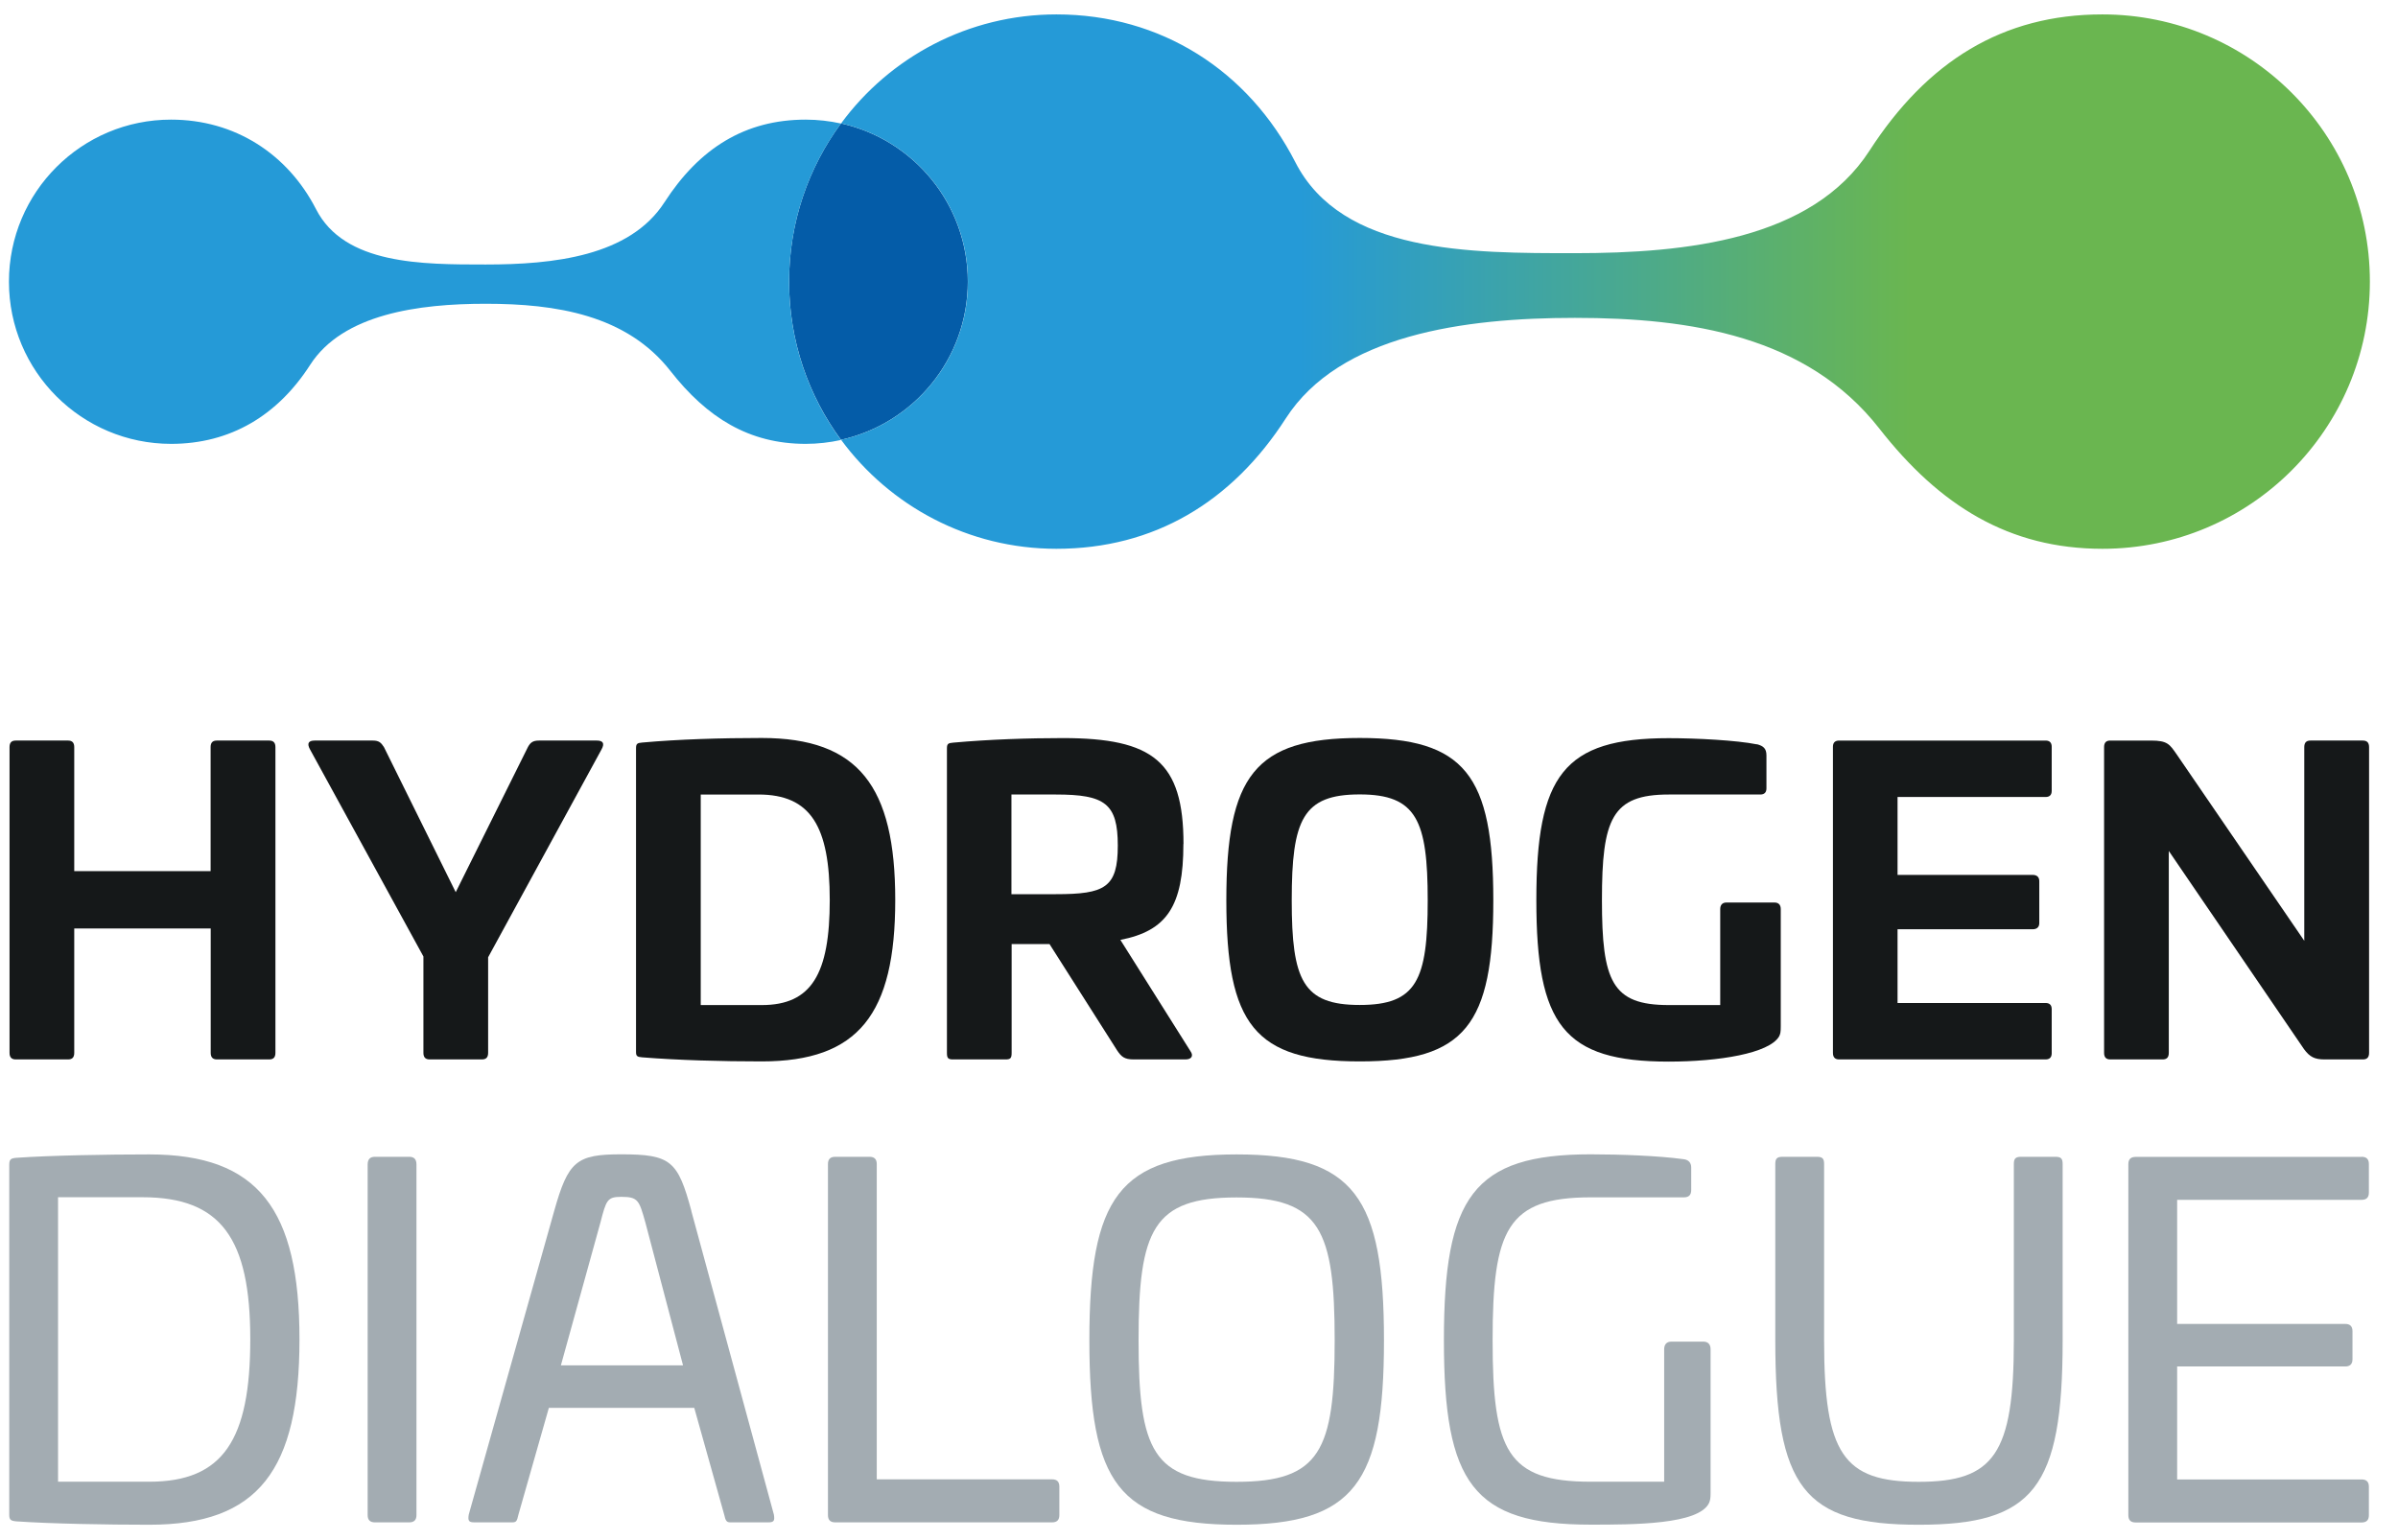
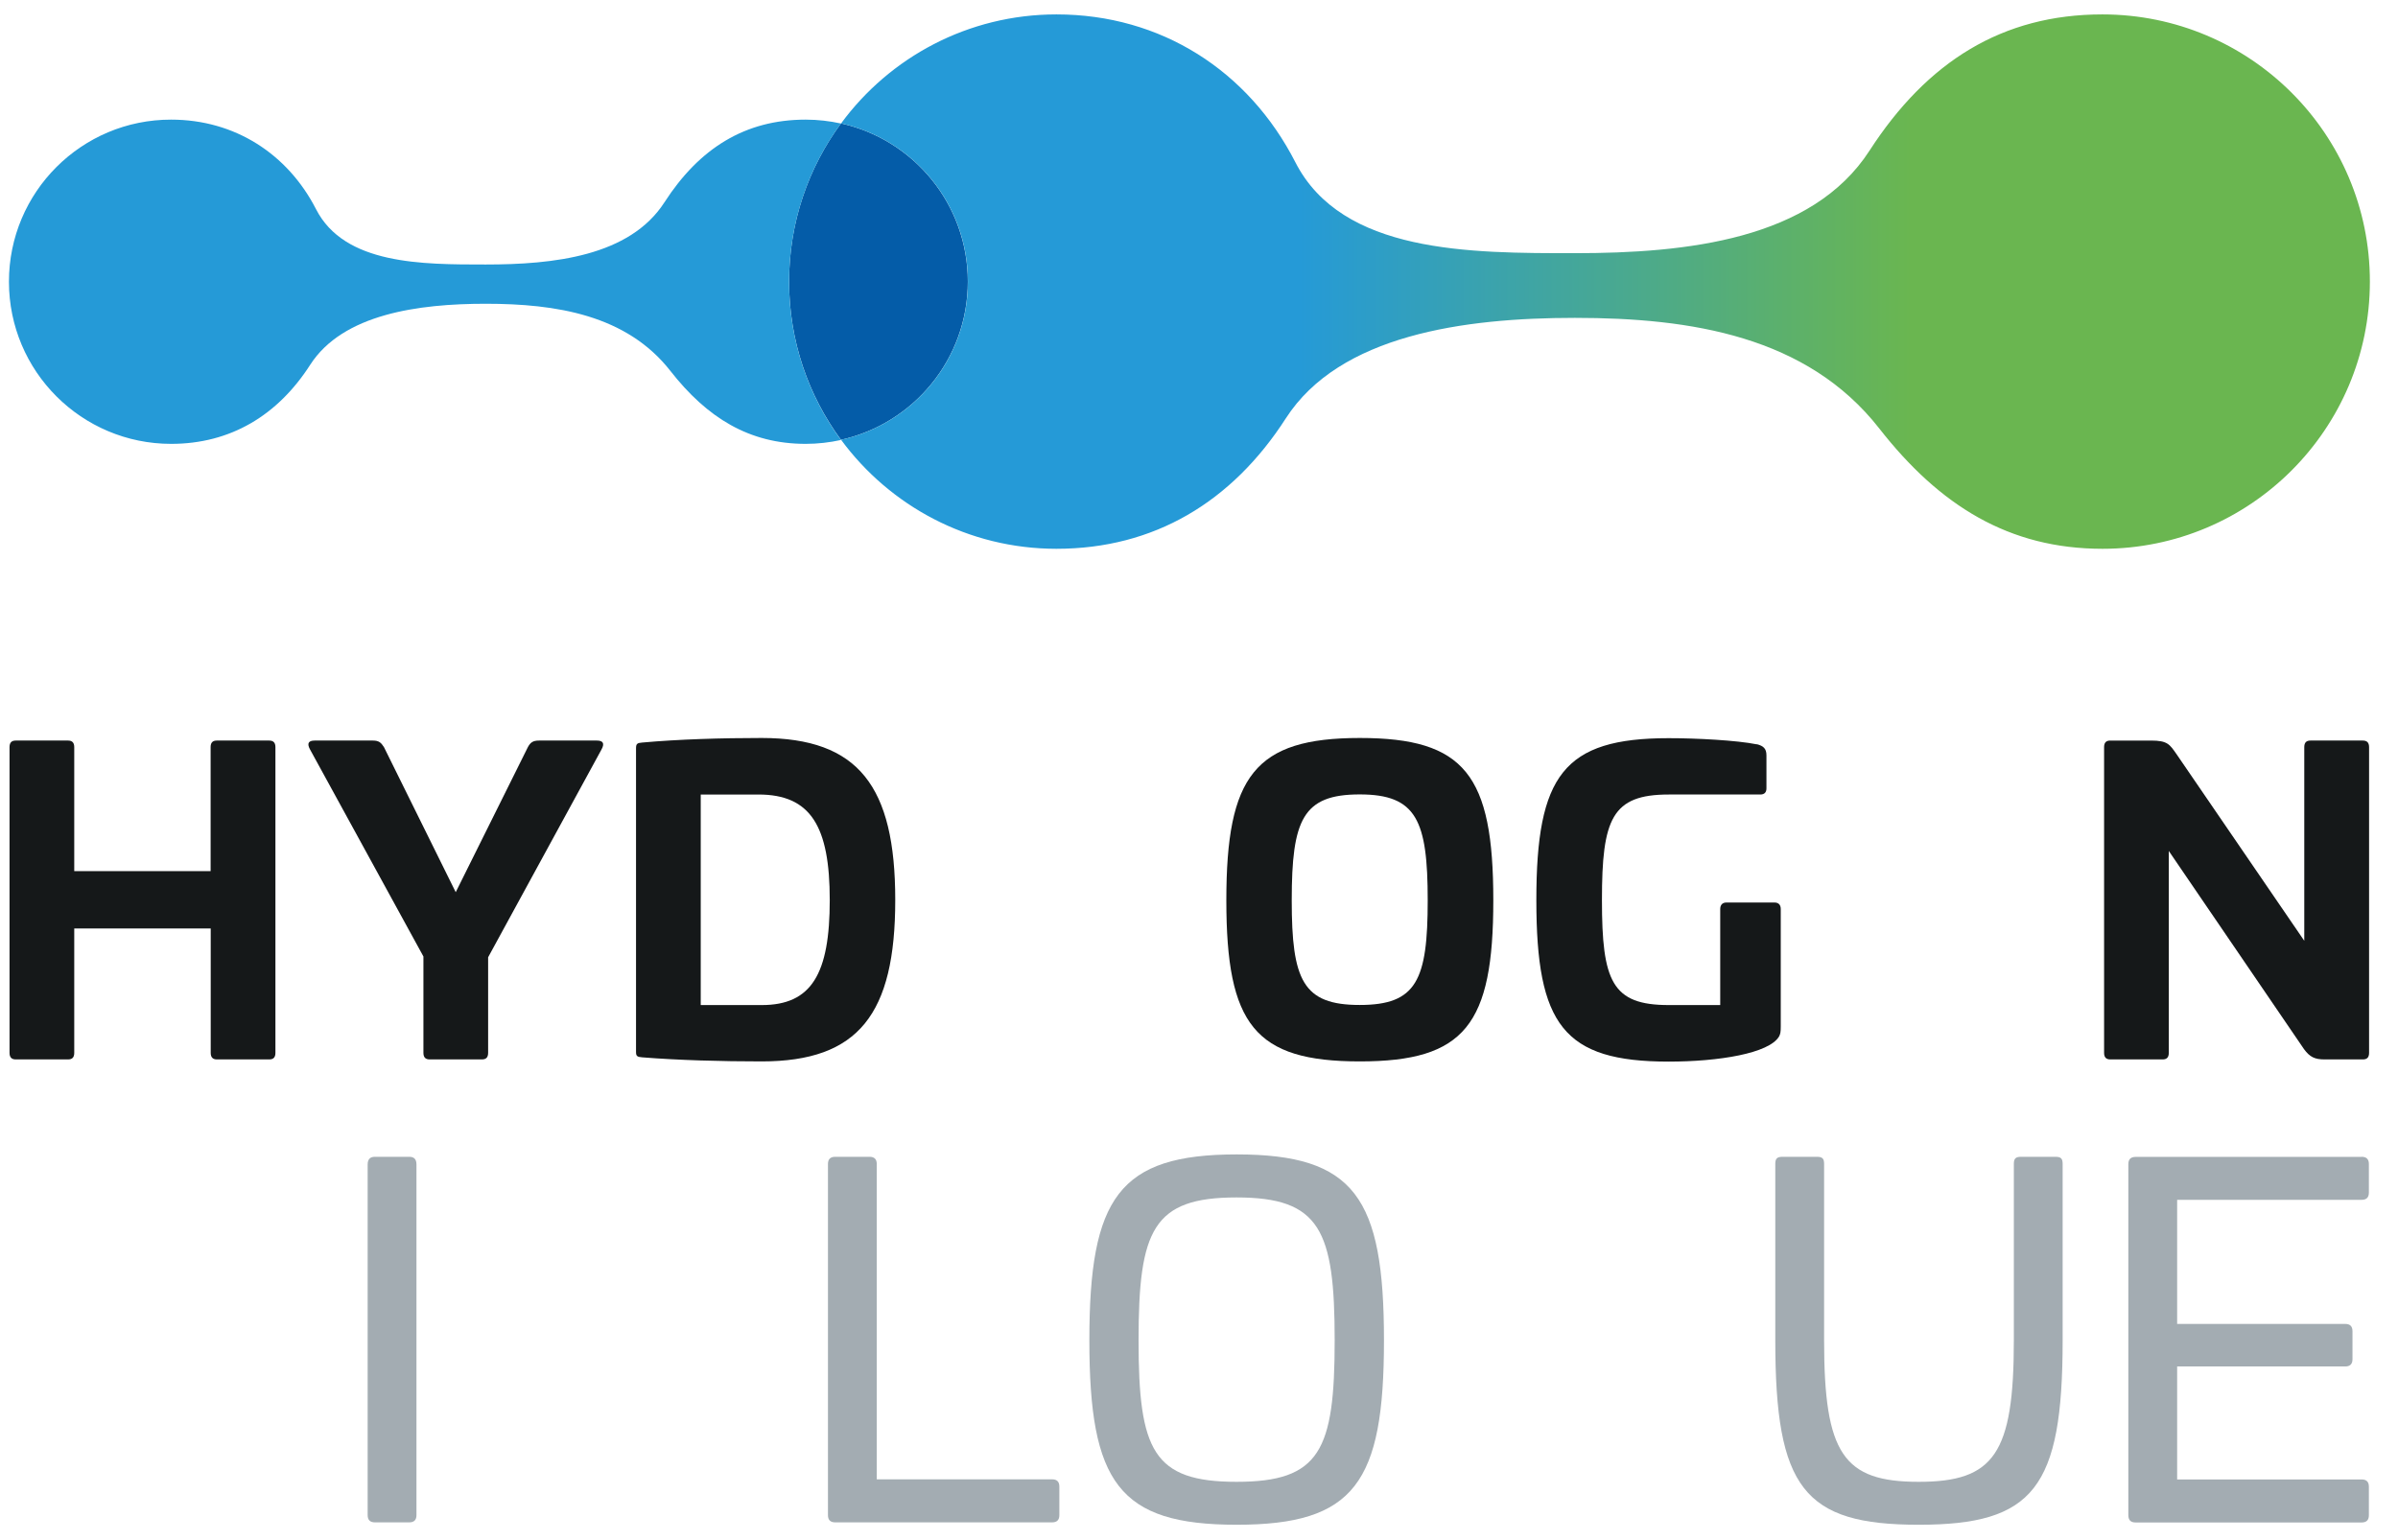
<svg xmlns="http://www.w3.org/2000/svg" id="Ebene_1" data-name="Ebene 1" width="241.26" height="155" viewBox="0 0 241.26 155">
  <defs>
    <linearGradient id="Unbenannter_Verlauf_3" data-name="Unbenannter Verlauf 3" x1="84.61" y1="28.35" x2="238.41" y2="28.35" gradientUnits="userSpaceOnUse">
      <stop offset=".3" stop-color="#259ad7" />
      <stop offset=".7" stop-color="#6ab650" />
    </linearGradient>
  </defs>
  <path d="M27.09,74.53c.41,0,.62.21.62.66v30.77c0,.46-.21.66-.62.66h-5.27c-.41,0-.62-.21-.62-.66v-12.52H7.47v12.52c0,.46-.21.66-.62.66H1.58c-.41,0-.62-.21-.62-.66v-30.77c0-.46.21-.66.62-.66h5.27c.41,0,.62.21.62.66v12.48h13.72v-12.48c0-.46.21-.66.62-.66h5.27Z" fill="#151819" stroke-width="0" />
  <path d="M60.05,74.53c.58,0,.83.25.46.91l-11.4,20.9v9.62c0,.46-.21.66-.62.66h-5.27c-.41,0-.62-.21-.62-.66v-9.7l-11.4-20.82c-.37-.66-.12-.91.46-.91h5.85c.62,0,.83.21,1.12.66l7.22,14.6,7.26-14.6c.25-.46.5-.66,1.12-.66h5.85Z" fill="#151819" stroke-width="0" />
  <path d="M90.07,90.57c0,11.49-3.69,16.25-13.44,16.25-4.06,0-8.38-.12-12.02-.41-.5-.04-.62-.12-.62-.54v-30.56c0-.46.12-.54.62-.58,3.65-.33,7.96-.46,12.02-.46,9.74,0,13.44,4.85,13.44,16.3ZM70.5,79.96v21.19h6.14c5.02,0,6.84-3.15,6.84-10.57s-1.91-10.62-7.17-10.62h-5.81Z" fill="#151819" stroke-width="0" />
-   <path d="M119.06,84.93c0,6.26-1.66,8.75-6.34,9.66l7.05,11.2c.33.46.12.83-.5.83h-5.22c-.95,0-1.24-.29-1.66-.91l-6.8-10.7h-3.81v10.95c0,.54-.12.66-.62.66h-5.27c-.5,0-.62-.12-.62-.66v-30.64c0-.46.12-.54.62-.58,3.65-.33,7.63-.46,11.03-.46,9.08,0,12.15,2.36,12.15,10.66ZM101.76,79.96v10.03h4.48c4.93,0,6.22-.66,6.22-4.89s-1.29-5.14-6.22-5.14h-4.48Z" fill="#151819" stroke-width="0" />
  <path d="M150.24,90.61c0,12.52-2.86,16.21-13.43,16.21s-13.43-3.69-13.43-16.21,2.86-16.34,13.43-16.34,13.43,3.73,13.43,16.34ZM129.96,90.61c0,8.04,1.12,10.53,6.84,10.53s6.84-2.49,6.84-10.53-1.12-10.66-6.84-10.66-6.84,2.53-6.84,10.66Z" fill="#151819" stroke-width="0" />
  <path d="M176.77,74.9c.62.17.95.41.95,1.12v3.32c0,.41-.21.62-.62.62h-9.21c-5.72,0-6.72,2.45-6.72,10.62s1,10.57,6.72,10.57h5.18v-9.66c0-.41.21-.66.62-.66h4.85c.41,0,.62.25.62.66v11.78c0,.62-.04.79-.17,1.04-1,1.7-6.05,2.53-11.11,2.53-10.57,0-13.31-3.69-13.31-16.25s2.74-16.3,13.31-16.3c2.78,0,6.84.21,8.87.62Z" fill="#151819" stroke-width="0" />
-   <path d="M205.8,74.53c.41,0,.62.21.62.62v4.44c0,.41-.21.62-.62.62h-14.89v7.84h13.6c.41,0,.66.21.66.62v4.23c0,.41-.25.62-.66.62h-13.6v7.42h14.89c.41,0,.62.21.62.62v4.44c0,.41-.21.62-.62.62h-20.77c-.41,0-.62-.21-.62-.66v-30.81c0-.41.21-.62.62-.62h20.77Z" fill="#151819" stroke-width="0" />
  <path d="M237.73,74.53c.41,0,.62.21.62.66v30.77c0,.46-.21.66-.62.66h-3.86c-1,0-1.49-.25-2.07-1.04l-13.6-19.94v20.32c0,.46-.21.66-.62.66h-5.27c-.41,0-.62-.21-.62-.66v-30.77c0-.46.21-.66.62-.66h4.1c1.66,0,1.87.37,2.57,1.37l12.85,18.78v-19.49c0-.46.21-.66.62-.66h5.27Z" fill="#151819" stroke-width="0" />
  <path d="M84.61,12.42c-3.28,4.46-5.22,9.96-5.22,15.92s1.94,11.47,5.22,15.92c7.3-1.62,12.76-8.13,12.76-15.92s-5.46-14.3-12.76-15.92Z" fill="#045ca8" stroke-width="0" />
  <path d="M79.39,28.35c0-5.96,1.94-11.47,5.22-15.92-1.14-.25-2.33-.39-3.55-.39-6.1,0-10.7,2.88-14.21,8.32-3.51,5.44-11.17,6.26-17.99,6.26-6.4,0-14.2.02-17.06-5.56-2.86-5.58-8.19-9.02-14.58-9.02C8.21,12.03.9,19.33.9,28.35s7.31,16.32,16.32,16.32c5.95,0,10.71-2.85,13.99-7.96,3.29-5.11,10.89-6.14,17.65-6.14,7.09,0,14.17,1.12,18.58,6.75,3.7,4.73,7.93,7.35,13.62,7.35,1.22,0,2.41-.14,3.55-.39-3.28-4.46-5.22-9.96-5.22-15.92Z" fill="#259ad7" stroke-width="0" />
  <path d="M211.52,1.45c-10.06,0-17.63,4.74-23.43,13.71-5.79,8.97-18.42,10.32-29.65,10.32-10.54,0-23.42.04-28.12-9.16-4.71-9.2-13.51-14.87-24.03-14.87-8.89,0-16.78,4.32-21.67,10.97,7.3,1.62,12.76,8.13,12.76,15.92s-5.46,14.3-12.76,15.92c4.9,6.65,12.78,10.97,21.67,10.97,9.81,0,17.65-4.7,23.07-13.12,5.42-8.42,17.94-10.12,29.09-10.12,11.69,0,23.36,1.84,30.62,11.13,6.09,7.79,13.07,12.11,22.46,12.11,14.85,0,26.9-12.04,26.9-26.9S226.37,1.45,211.52,1.45Z" fill="url(#Unbenannter_Verlauf_3)" stroke-width="0" />
  <g>
-     <path d="M30.13,134.79c0,13.17-4.13,18.66-15.11,18.66-4.28,0-9.91-.1-13.36-.34-.58-.05-.73-.15-.73-.68v-35.18c0-.58.15-.68.73-.73,3.45-.24,9.09-.34,13.36-.34,10.98,0,15.11,5.54,15.11,18.61ZM5.84,120.5v28.62h9.18c7.44,0,10.16-4.23,10.16-14.34s-2.92-14.29-10.84-14.29H5.84Z" fill="#a3acb2" stroke-width="0" />
    <path d="M41.17,116.42c.49,0,.73.24.73.78v35.28c0,.49-.24.73-.73.73h-3.45c-.49,0-.73-.24-.73-.73v-35.28c0-.53.24-.78.73-.78h3.45Z" fill="#a3acb2" stroke-width="0" />
-     <path d="M69.55,121.86l8.31,30.57c.1.63,0,.78-.58.78h-3.79c-.39,0-.49-.15-.63-.78l-3.01-10.74h-14.63l-3.06,10.74c-.15.63-.19.78-.63.78h-3.79c-.58,0-.68-.15-.58-.78l8.6-30.57c1.41-5.01,2.24-5.69,6.75-5.69,5.01,0,5.69.68,7.05,5.69ZM60.41,123.03l-3.98,14.38h12.29l-3.79-14.38c-.63-2.24-.73-2.58-2.43-2.58-1.41,0-1.51.34-2.09,2.58Z" fill="#a3acb2" stroke-width="0" />
    <path d="M87.48,116.42c.49,0,.73.24.73.73v31.73h17.64c.49,0,.73.24.73.73v2.87c0,.49-.24.73-.73.73h-21.82c-.49,0-.73-.24-.73-.73v-35.33c0-.49.24-.73.73-.73h3.45Z" fill="#a3acb2" stroke-width="0" />
    <path d="M139.24,134.89c0,14.34-2.96,18.56-14.82,18.56s-14.82-4.23-14.82-18.56,2.96-18.71,14.82-18.71,14.82,4.33,14.82,18.71ZM114.55,134.89c0,11.08,1.46,14.24,9.86,14.24s9.87-3.16,9.87-14.24-1.46-14.38-9.87-14.38-9.86,3.26-9.86,14.38Z" fill="#a3acb2" stroke-width="0" />
-     <path d="M169.37,116.66c.49.05.78.34.78.83v2.28c0,.49-.24.73-.73.73h-9.38c-8.41,0-9.87,3.26-9.87,14.38s1.46,14.24,9.87,14.24h7.39v-13.32c0-.49.24-.78.73-.78h3.21c.49,0,.73.29.73.78v14.48c0,.53-.05.73-.15.97-1.02,2.19-7.63,2.19-11.91,2.19-11.86,0-14.77-4.18-14.77-18.56s2.92-18.71,14.77-18.71c2.96,0,6.9.15,9.33.49Z" fill="#a3acb2" stroke-width="0" />
    <path d="M206.79,116.42c.58,0,.73.19.73.73v17.74c0,14.87-2.92,18.56-14.48,18.56s-14.43-3.69-14.43-18.56v-17.74c0-.53.15-.73.73-.73h3.45c.58,0,.73.19.73.73v17.74c0,11.42,1.94,14.24,9.52,14.24s9.57-2.82,9.57-14.24v-17.74c0-.53.15-.73.73-.73h3.45Z" fill="#a3acb2" stroke-width="0" />
    <path d="M237.6,116.42c.49,0,.73.24.73.73v2.87c0,.49-.24.73-.73.73h-18.56v12.49h16.91c.49,0,.73.24.73.73v2.82c0,.49-.24.73-.73.73h-16.91v11.37h18.56c.49,0,.73.24.73.73v2.87c0,.49-.24.73-.73.73h-22.74c-.49,0-.73-.24-.73-.73v-35.33c0-.49.24-.73.73-.73h22.74Z" fill="#a3acb2" stroke-width="0" />
  </g>
</svg>